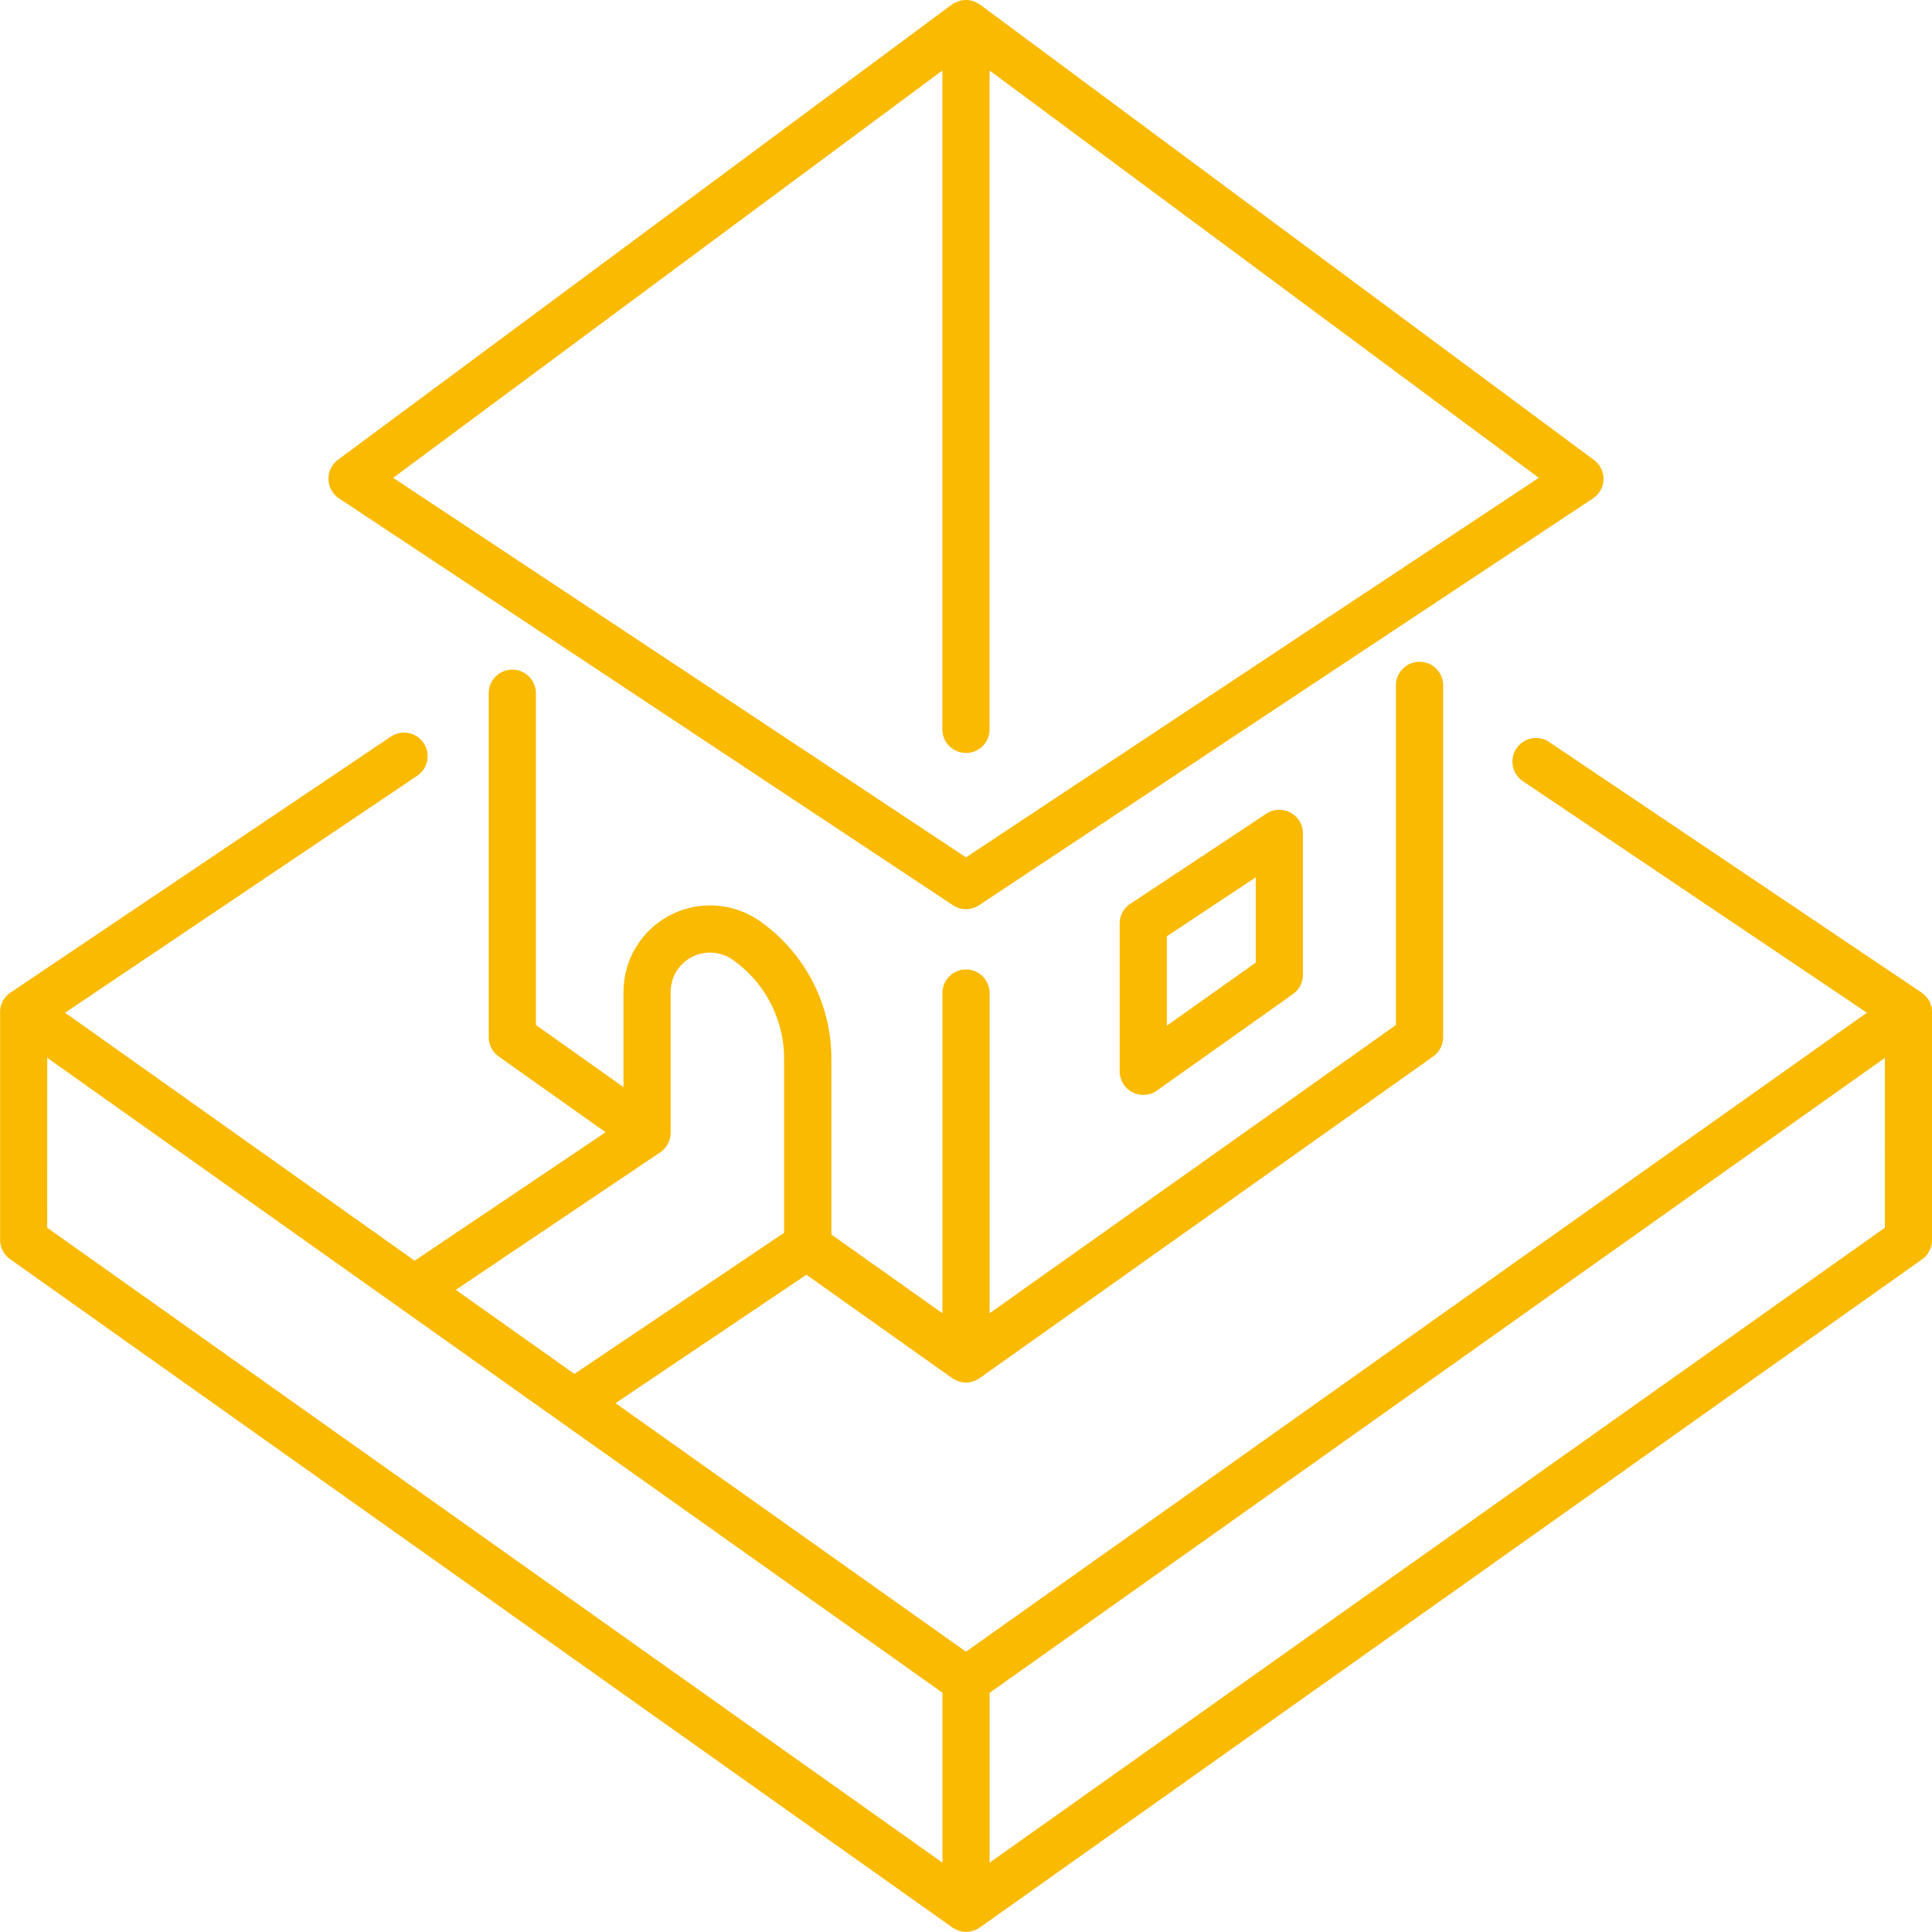
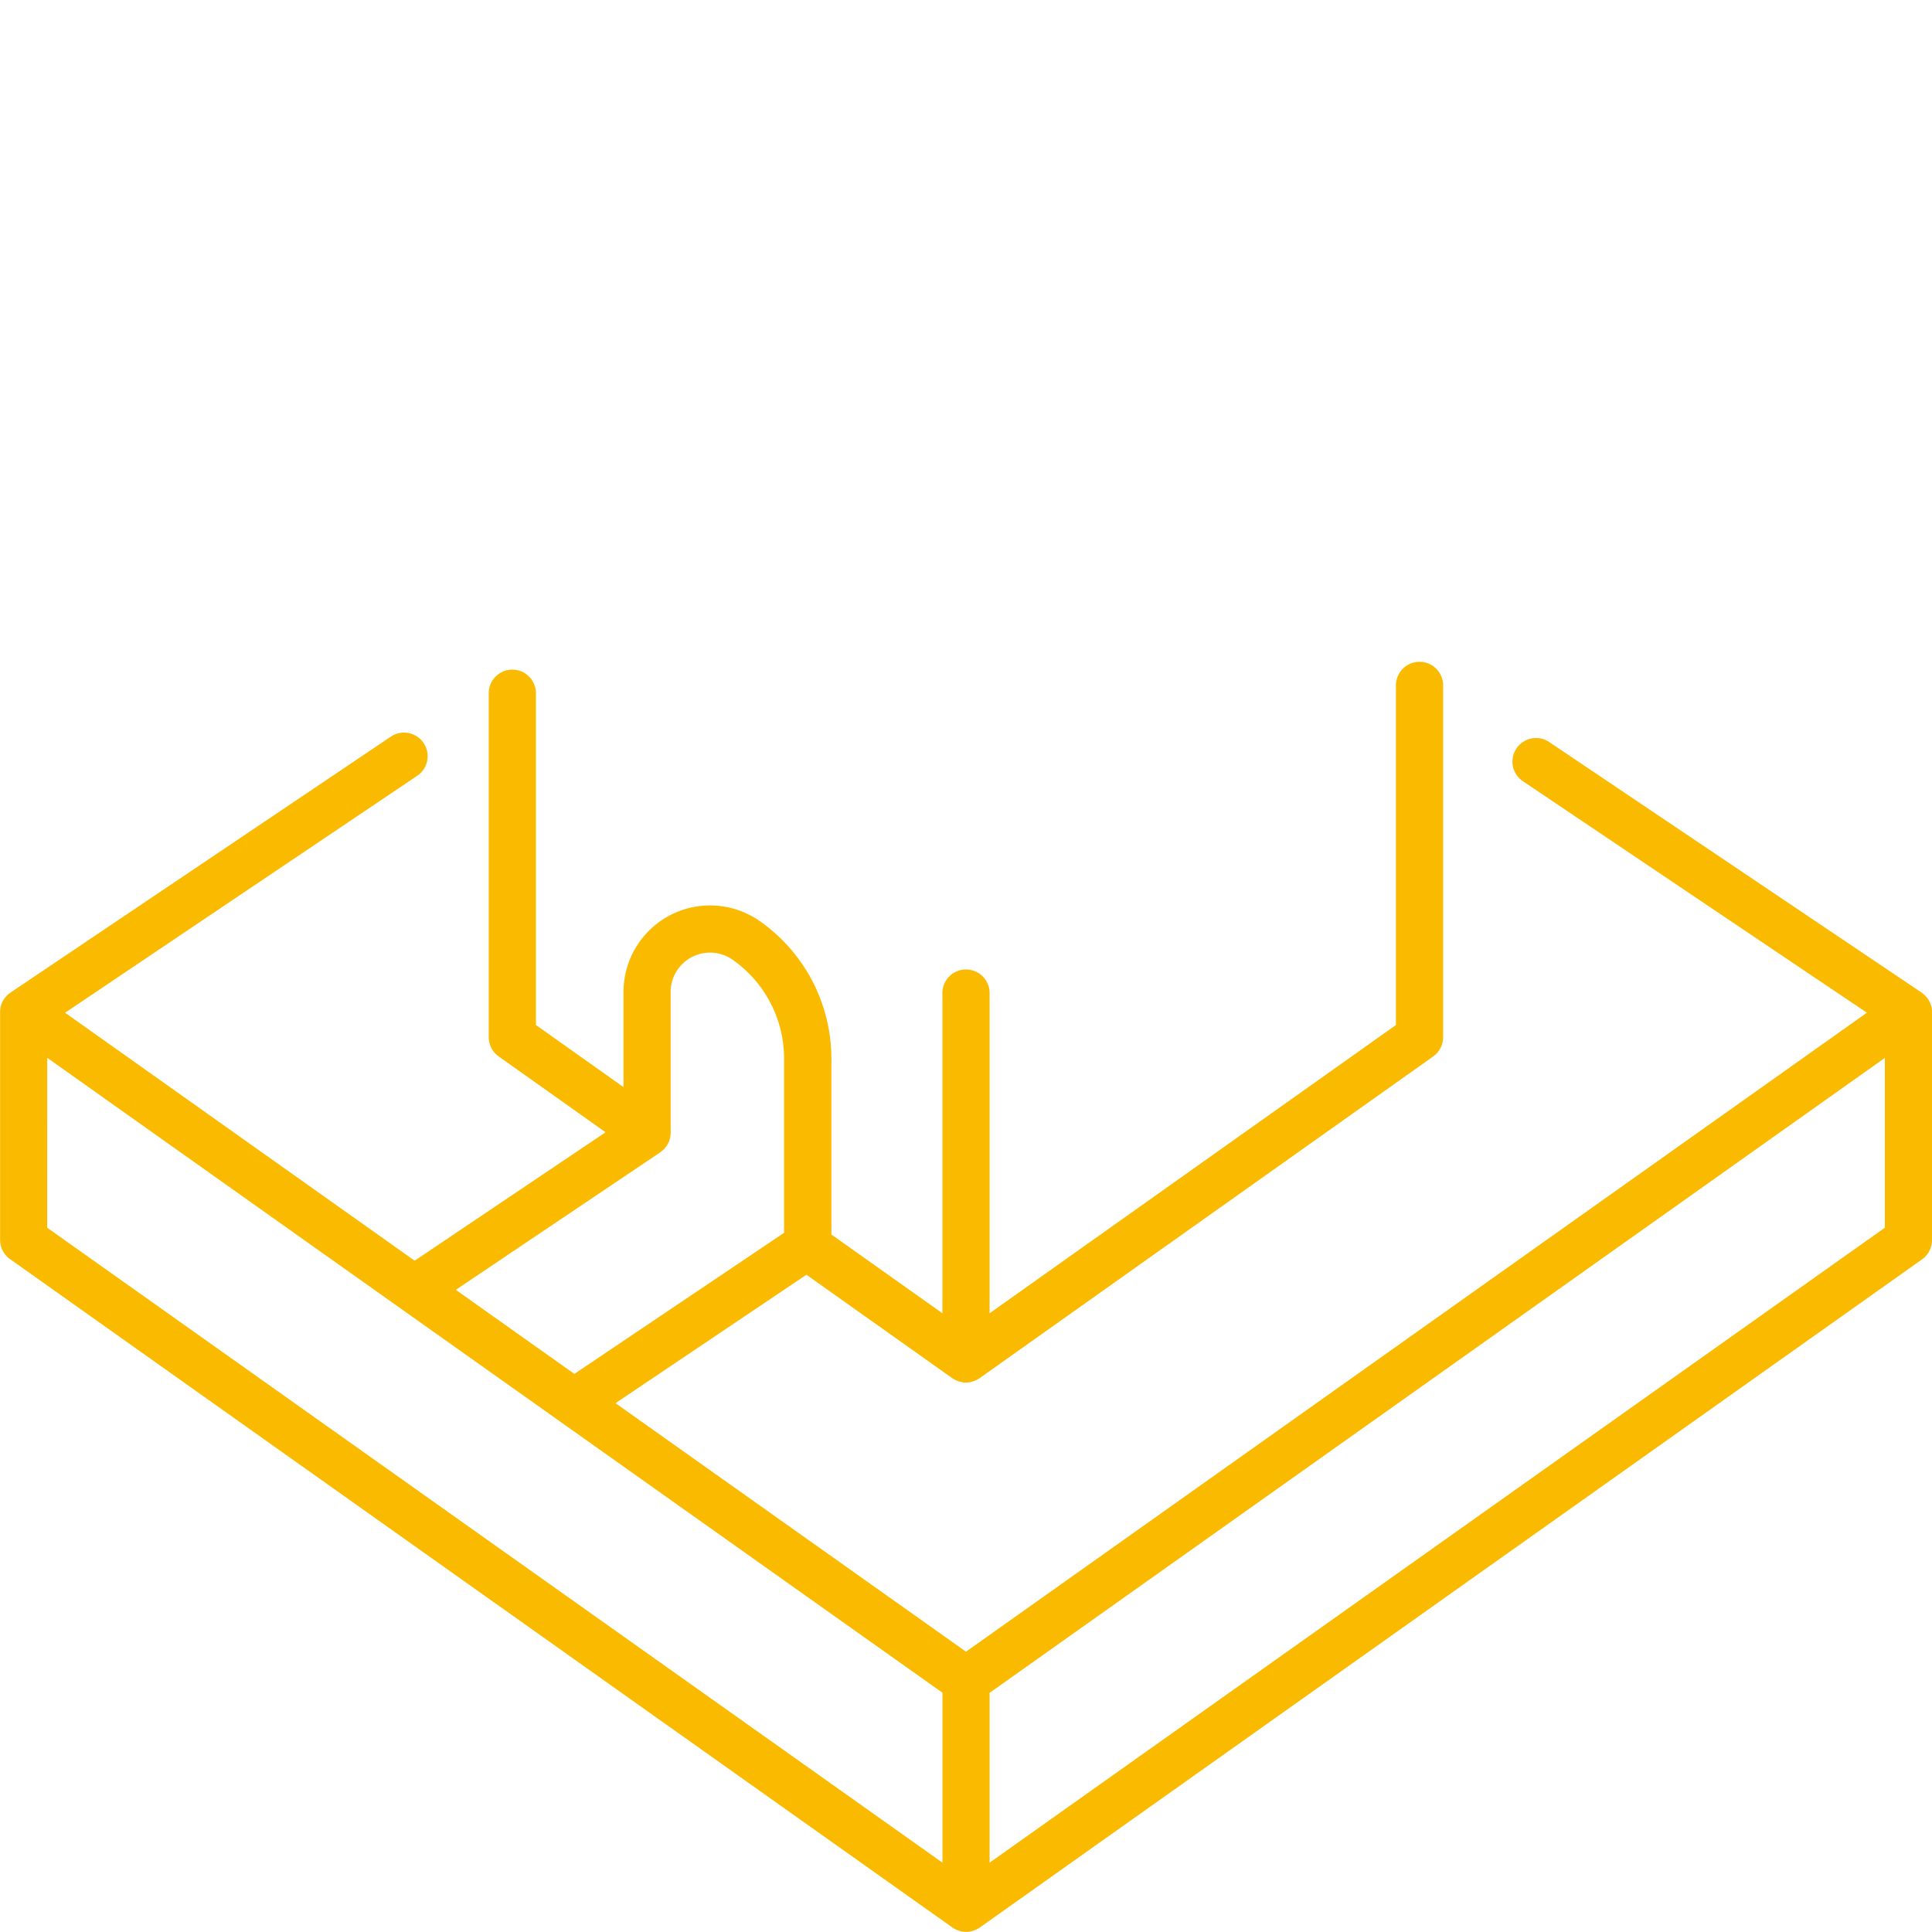
<svg xmlns="http://www.w3.org/2000/svg" width="79.414" height="79.414" viewBox="0 0 79.414 79.414">
  <defs>
    <style>.a{fill:#faba00;}</style>
  </defs>
  <path class="a" d="M79.405,205.01a.138.138,0,0,0,0-.02.971.971,0,0,0-.022-.1c0-.014-.009-.028-.013-.042s-.017-.051-.027-.076-.014-.03-.021-.045-.022-.045-.035-.067-.017-.029-.027-.043-.028-.041-.043-.06l-.032-.04-.05-.055-.036-.036-.061-.049L79,204.345l-.01-.007L63.662,194.025a.97.97,0,0,0-1.083,1.609l14.159,9.529L39.707,231.428,25.3,221.213l7.847-5.28,5.995,4.252.011.007c.013.009.028.017.042.025a.957.957,0,0,0,.109.059c.019.009.038.016.057.023a.967.967,0,0,0,.112.035c.019,0,.037.01.056.013a.872.872,0,0,0,.349,0c.019,0,.037-.008.056-.013a.938.938,0,0,0,.112-.035c.019-.007.039-.014.057-.023a.969.969,0,0,0,.109-.059c.014-.009.028-.016.042-.025l.011-.007,18.645-13.224a.97.97,0,0,0,.409-.791V191.709a.97.97,0,0,0-1.94,0v13.96L40.677,217.517V204.356a.97.97,0,1,0-1.94,0h0v13.161l-4.563-3.236v-7.23a6.906,6.906,0,0,0-2.945-5.654,3.559,3.559,0,0,0-5.6,2.916v3.908l-3.6-2.553V192.031a.97.97,0,0,0-1.94,0h0v14.138a.97.97,0,0,0,.409.791l4.394,3.117-7.847,5.28L2.676,205.164l14.491-9.752a.97.97,0,0,0-1.083-1.609L.428,204.338l-.01.007-.038.029c-.021.016-.042.032-.061.049l-.036.036c-.018.018-.035.036-.05.055l-.032.04c-.015.02-.029.04-.043.06s-.018.029-.027.043-.024.044-.035.067-.014.029-.021.044-.019.05-.027.076-.01.027-.013.042a.973.973,0,0,0-.022.1c0,.007,0,.013,0,.02a.976.976,0,0,0-.009.121V214.5a.97.97,0,0,0,.409.791l38.737,27.475.011.007c.013.009.028.017.042.025a.936.936,0,0,0,.109.059c.019.009.038.016.057.023a1,1,0,0,0,.112.035l.056.013a.872.872,0,0,0,.349,0l.056-.013a1,1,0,0,0,.112-.035c.019-.007.039-.014.057-.023a.948.948,0,0,0,.109-.059c.014-.009.028-.016.042-.025l.011-.007L79.006,215.3a.97.97,0,0,0,.409-.791v-9.373a.951.951,0,0,0-.009-.121ZM27.142,210.9c.019-.013.035-.029.052-.043s.039-.031.058-.048.025-.02.037-.031a.919.919,0,0,0,.059-.072.259.259,0,0,0,.017-.021c.008-.01.018-.018.026-.029l.006-.01.011-.015q.025-.041.046-.085l0,0c.011-.022.025-.042.035-.064l.006-.013c.011-.027.017-.055.026-.083a.861.861,0,0,0,.027-.086l0-.012c.005-.026.006-.053.009-.08a.98.98,0,0,0,.01-.1s0-.008,0-.012v-5.785a1.618,1.618,0,0,1,2.546-1.326,4.964,4.964,0,0,1,2.117,4.064v7.161l-8.621,5.8-4.873-3.456Zm-25.2-3.883,14.752,10.463,6.346,4.5h0l15.7,11.135V240.1L1.939,214ZM40.677,240.1V233.12l36.8-26.1V214Z" transform="translate(0 -163.536)" />
-   <path class="a" d="M328.724,233.54l-5.593,3.707a.969.969,0,0,0-.434.809v6.073a.97.97,0,0,0,1.531.791l5.593-3.967a.97.97,0,0,0,.409-.791v-5.812a.97.97,0,0,0-1.506-.809Zm-.434,6.12-3.653,2.592v-3.675l3.653-2.421Z" transform="translate(-276.673 -200.093)" />
-   <path class="a" d="M147.076,19.71a.971.971,0,0,0-.392-.8L121.449.192l-.02-.013c-.018-.012-.036-.023-.055-.034a.929.929,0,0,0-.1-.052l-.063-.026a.955.955,0,0,0-.108-.034c-.02,0-.04-.011-.06-.014a.97.97,0,0,0-.17-.017h-.011a.957.957,0,0,0-.17.017c-.021,0-.04.009-.06.014a.985.985,0,0,0-.108.034l-.063.026a.988.988,0,0,0-.1.052c-.018.011-.037.022-.055.034l-.02.013L95.058,18.9a.97.97,0,0,0,.042,1.588l25.235,16.723a.97.97,0,0,0,1.072,0l25.235-16.723a.971.971,0,0,0,.435-.783ZM120.871,35.243l-23.546-15.6L119.9,2.9V29.982a.97.97,0,0,0,1.94,0V2.9l22.576,16.742Z" transform="translate(-81.164 -0.002)" />
</svg>